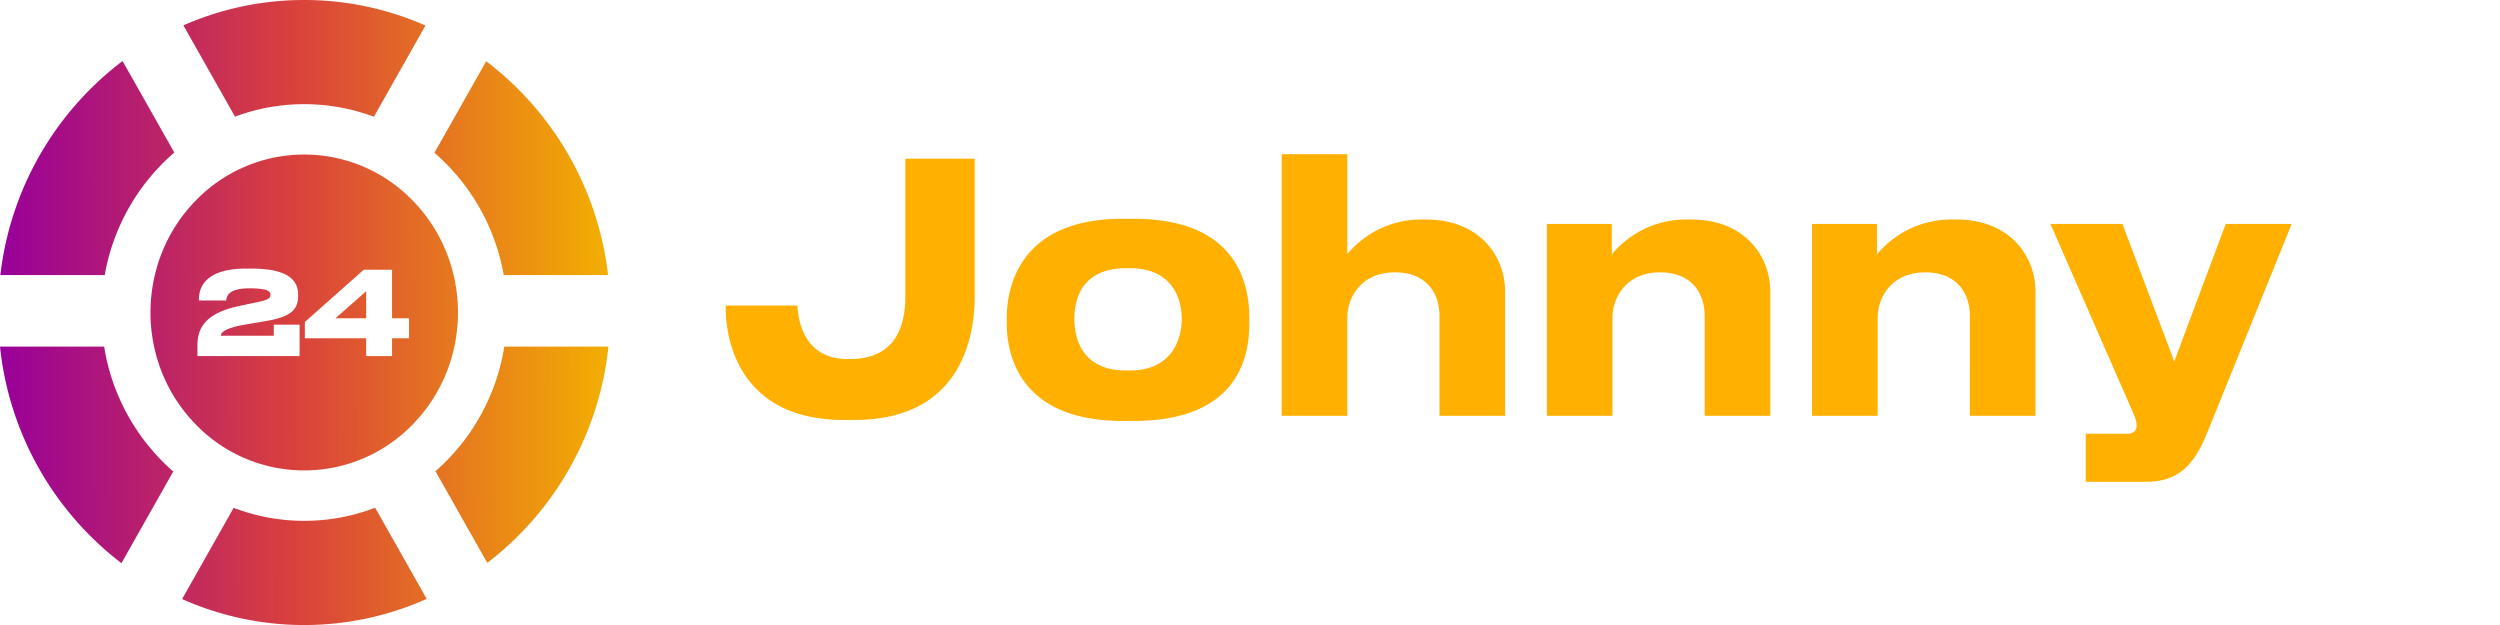
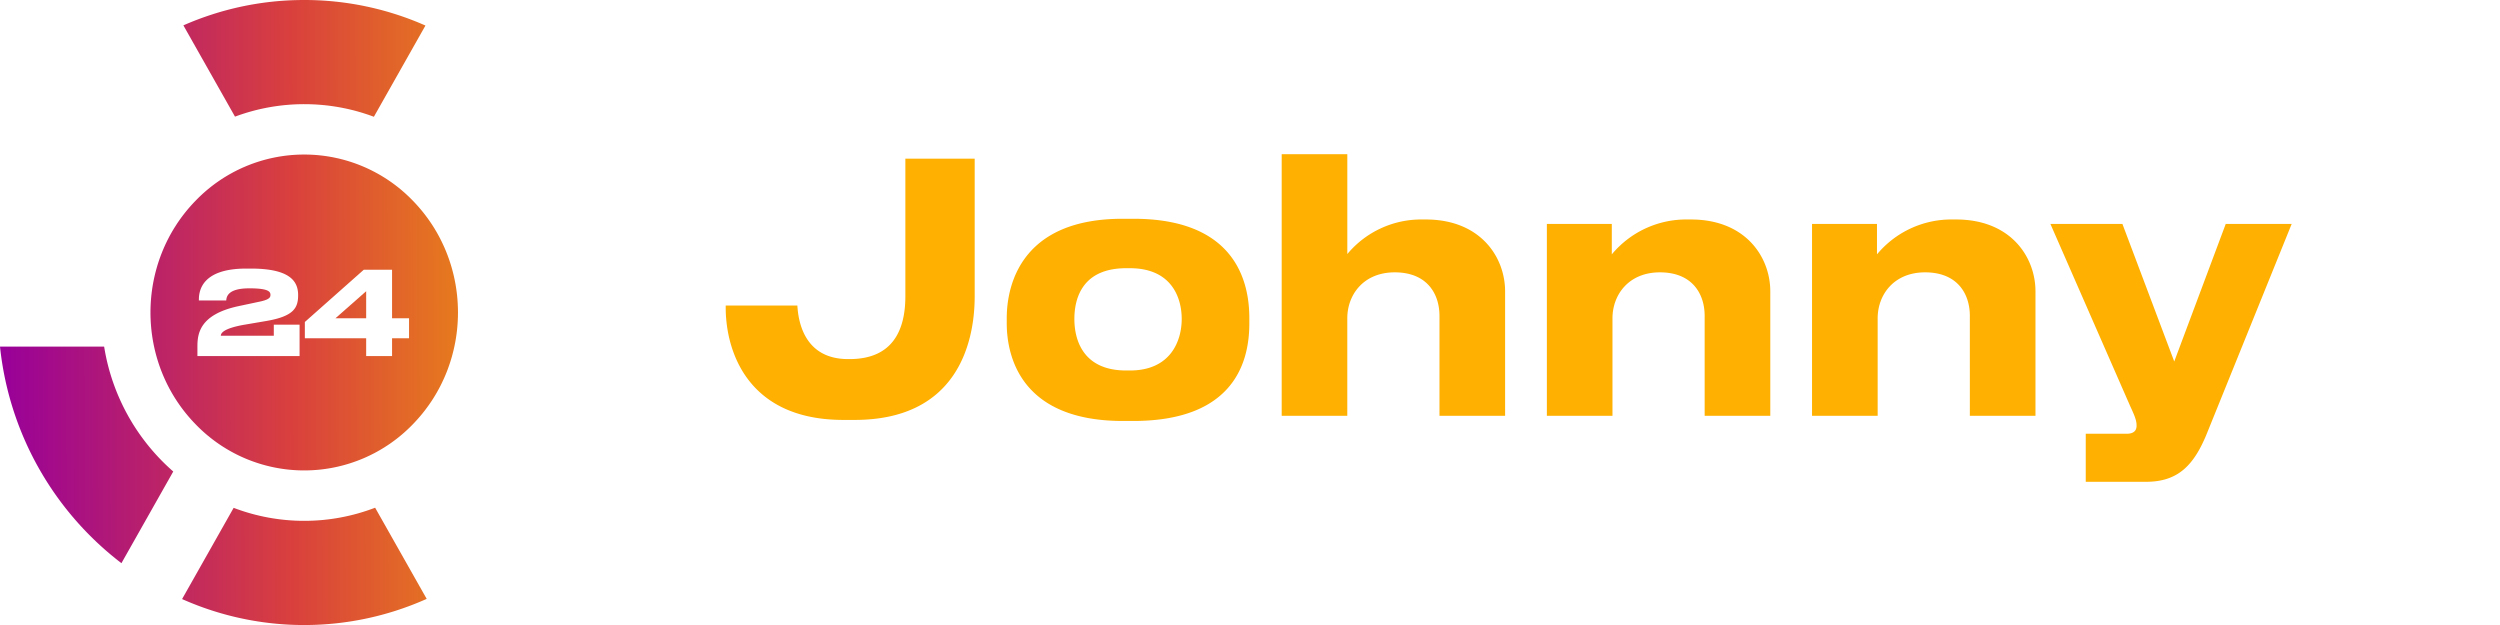
<svg xmlns="http://www.w3.org/2000/svg" width="96" height="24" fill="none">
  <path d="M11.683 4c.939 0 1.84.171 2.674.484l1.98-3.503A11.486 11.486 0 0 0 11.682 0c-1.654 0-3.217.349-4.64.974l1.982 3.505A7.603 7.603 0 0 1 11.683 4Z" fill="url(#a)" />
-   <path d="M6.694 5.857 4.706 2.344a12.034 12.034 0 0 0-4.692 8.218h4.008a8.046 8.046 0 0 1 2.672-4.705Z" fill="url(#b)" />
-   <path d="M23.35 10.562h-4.008v-.001a8.04 8.04 0 0 0-2.66-4.694l1.988-3.515a12.042 12.042 0 0 1 4.68 8.21Z" fill="url(#c)" />
  <path d="M14.061 11.183v1.039h-1.18l1.18-1.039Z" fill="url(#d)" />
  <path fill-rule="evenodd" clip-rule="evenodd" d="M15.857 16.288c2.306-2.368 2.306-6.208 0-8.577a5.794 5.794 0 0 0-8.35 0c-2.305 2.369-2.305 6.209 0 8.577a5.794 5.794 0 0 0 8.35 0ZM7.58 13.674h3.924v-1.208h-.99v.426H8.48c0-.093.086-.27.847-.413l.881-.15c1.055-.178 1.24-.493 1.24-.99v-.01c0-.523-.306-1.016-1.819-1.016h-.173c-1.663 0-1.819.812-1.819 1.19v.035h1.05c.013-.164.082-.466.89-.466.71 0 .809.12.809.249 0 .102-.04.19-.476.275l-.752.16c-1.49.32-1.577 1.056-1.577 1.545v.373Zm6.39-3.317-2.264 2.007v.626h2.355v.684h.994v-.684h.652v-.768h-.652v-1.865H13.97Z" fill="url(#e)" />
-   <path d="M16.722 18.095a8.034 8.034 0 0 0 2.642-4.785h4a12.043 12.043 0 0 1-4.652 8.305l-1.99-3.52Z" fill="url(#f)" />
  <path d="M11.682 20a7.582 7.582 0 0 1-2.71-.499l-1.98 3.503a11.52 11.52 0 0 0 9.393-.007l-1.98-3.501a7.57 7.57 0 0 1-2.723.504Z" fill="url(#g)" />
  <path d="M0 13.31h3.999a8.045 8.045 0 0 0 2.654 4.796l-1.99 3.52A12.041 12.041 0 0 1 0 13.308Z" fill="url(#h)" />
  <path d="M80.093 18.501v-1.845h1.576c.246 0 .375-.106.375-.305v-.013c0-.16-.04-.306-.233-.717L78.736 8.6h2.765l1.99 5.282L85.468 8.6H88l-3.282 8.11c-.504 1.207-1.124 1.791-2.313 1.791h-2.312Zm-10.511-2.535V8.6h2.494v1.168a3.713 3.713 0 0 1 2.907-1.34h.13c2.105 0 3.049 1.446 3.049 2.76v4.778h-2.52V12.13c0-.849-.478-1.672-1.718-1.672-1.202 0-1.822.863-1.822 1.765v3.743h-2.52Zm-10.182 0V8.6h2.493v1.168a3.713 3.713 0 0 1 2.907-1.34h.13c2.105 0 3.049 1.446 3.049 2.76v4.778h-2.52V12.13c0-.849-.478-1.672-1.718-1.672-1.202 0-1.822.863-1.822 1.765v3.743h-2.52Zm-10.183 0V5.92h2.52v3.836a3.69 3.69 0 0 1 2.88-1.328h.13c2.106 0 3.049 1.447 3.049 2.761v4.778h-2.52V12.13c0-.849-.478-1.672-1.718-1.672-1.202 0-1.822.863-1.822 1.765v3.743h-2.52Zm-5.7.199h-.4c-3.864 0-4.458-2.415-4.458-3.756v-.186c0-1.327.594-3.822 4.444-3.822h.427c3.98 0 4.444 2.508 4.444 3.809v.212c0 1.328-.465 3.743-4.457 3.743Zm-.272-1.938h.143c1.589 0 1.99-1.168 1.99-1.977 0-.836-.401-1.951-1.99-1.951h-.142c-1.654 0-1.99 1.115-1.99 1.95 0 .81.336 1.978 1.99 1.978Zm-10.43 1.898h-.426c-3.734 0-4.522-2.707-4.522-4.313v-.08h2.752c.038.69.31 2.057 1.95 2.057h.052c1.693 0 2.145-1.154 2.145-2.415V6.092h2.662v5.282c0 1.792-.672 4.751-4.613 4.751Z" fill="#FFB000" />
  <defs>
    <linearGradient id="a" x1="0" y1="12.07" x2="23.096" y2="12.004" gradientUnits="userSpaceOnUse">
      <stop stop-color="#98009A" />
      <stop offset=".485" stop-color="#D9403D" />
      <stop offset="1" stop-color="#F2AC03" />
    </linearGradient>
    <linearGradient id="b" x1="0" y1="12.07" x2="23.096" y2="12.004" gradientUnits="userSpaceOnUse">
      <stop stop-color="#98009A" />
      <stop offset=".485" stop-color="#D9403D" />
      <stop offset="1" stop-color="#F2AC03" />
    </linearGradient>
    <linearGradient id="c" x1="0" y1="12.07" x2="23.096" y2="12.004" gradientUnits="userSpaceOnUse">
      <stop stop-color="#98009A" />
      <stop offset=".485" stop-color="#D9403D" />
      <stop offset="1" stop-color="#F2AC03" />
    </linearGradient>
    <linearGradient id="d" x1="0" y1="12.07" x2="23.096" y2="12.004" gradientUnits="userSpaceOnUse">
      <stop stop-color="#98009A" />
      <stop offset=".485" stop-color="#D9403D" />
      <stop offset="1" stop-color="#F2AC03" />
    </linearGradient>
    <linearGradient id="e" x1="0" y1="12.07" x2="23.096" y2="12.004" gradientUnits="userSpaceOnUse">
      <stop stop-color="#98009A" />
      <stop offset=".485" stop-color="#D9403D" />
      <stop offset="1" stop-color="#F2AC03" />
    </linearGradient>
    <linearGradient id="f" x1="0" y1="12.07" x2="23.096" y2="12.004" gradientUnits="userSpaceOnUse">
      <stop stop-color="#98009A" />
      <stop offset=".485" stop-color="#D9403D" />
      <stop offset="1" stop-color="#F2AC03" />
    </linearGradient>
    <linearGradient id="g" x1="0" y1="12.07" x2="23.096" y2="12.004" gradientUnits="userSpaceOnUse">
      <stop stop-color="#98009A" />
      <stop offset=".485" stop-color="#D9403D" />
      <stop offset="1" stop-color="#F2AC03" />
    </linearGradient>
    <linearGradient id="h" x1="0" y1="12.07" x2="23.096" y2="12.004" gradientUnits="userSpaceOnUse">
      <stop stop-color="#98009A" />
      <stop offset=".485" stop-color="#D9403D" />
      <stop offset="1" stop-color="#F2AC03" />
    </linearGradient>
  </defs>
</svg>